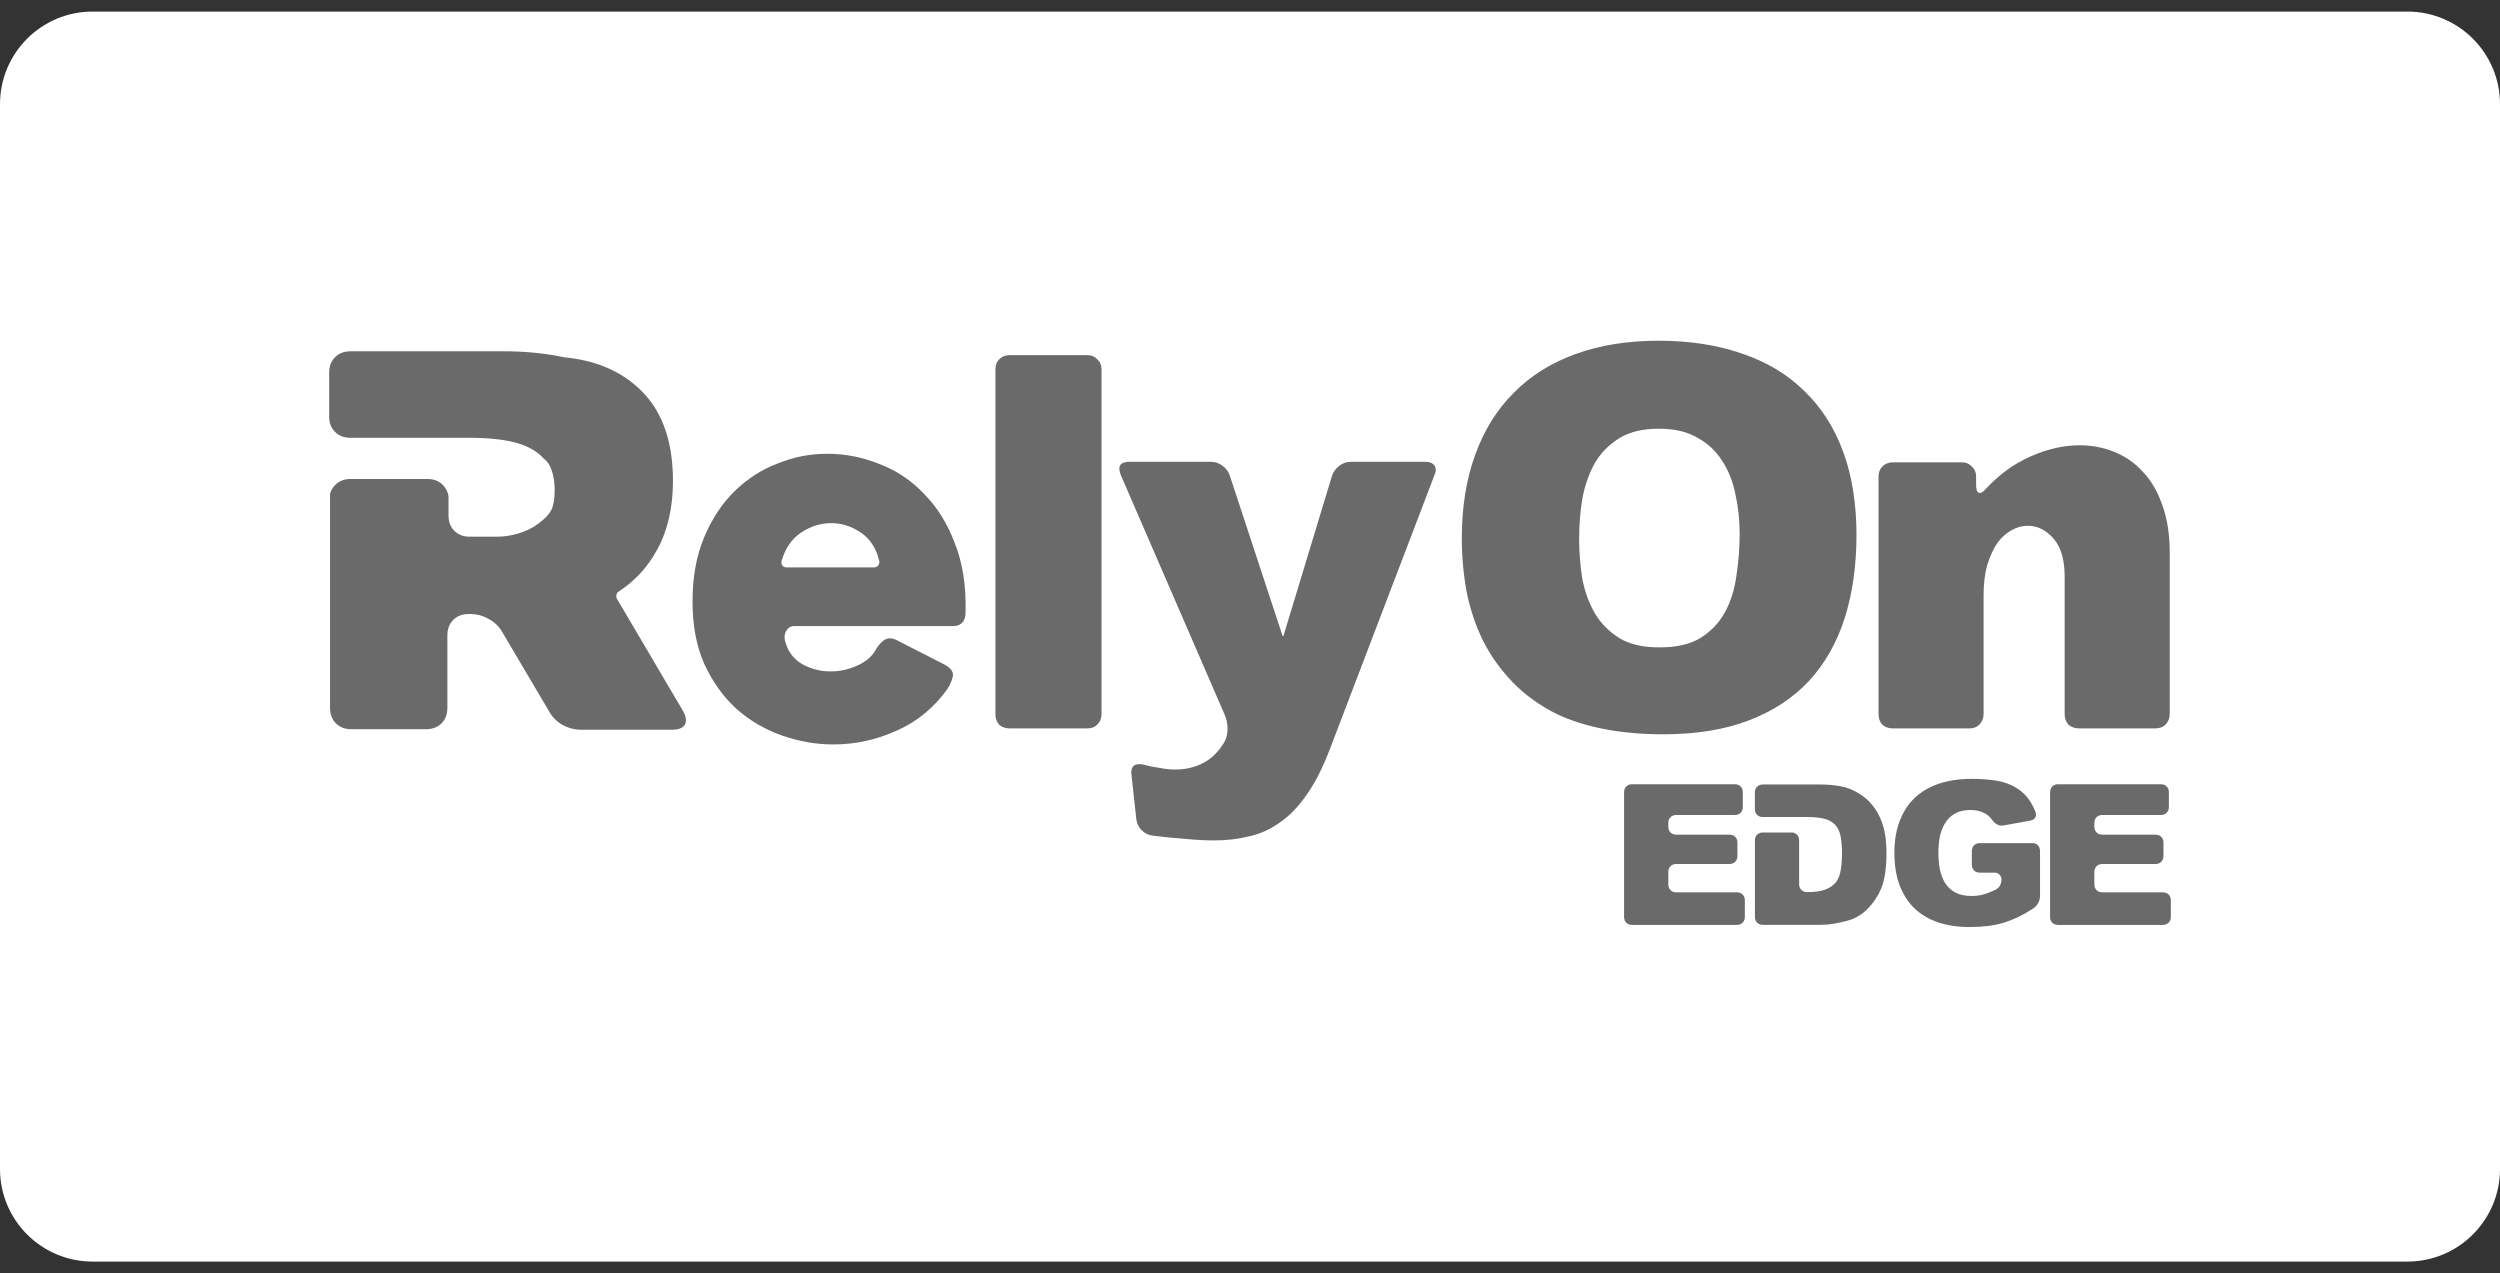
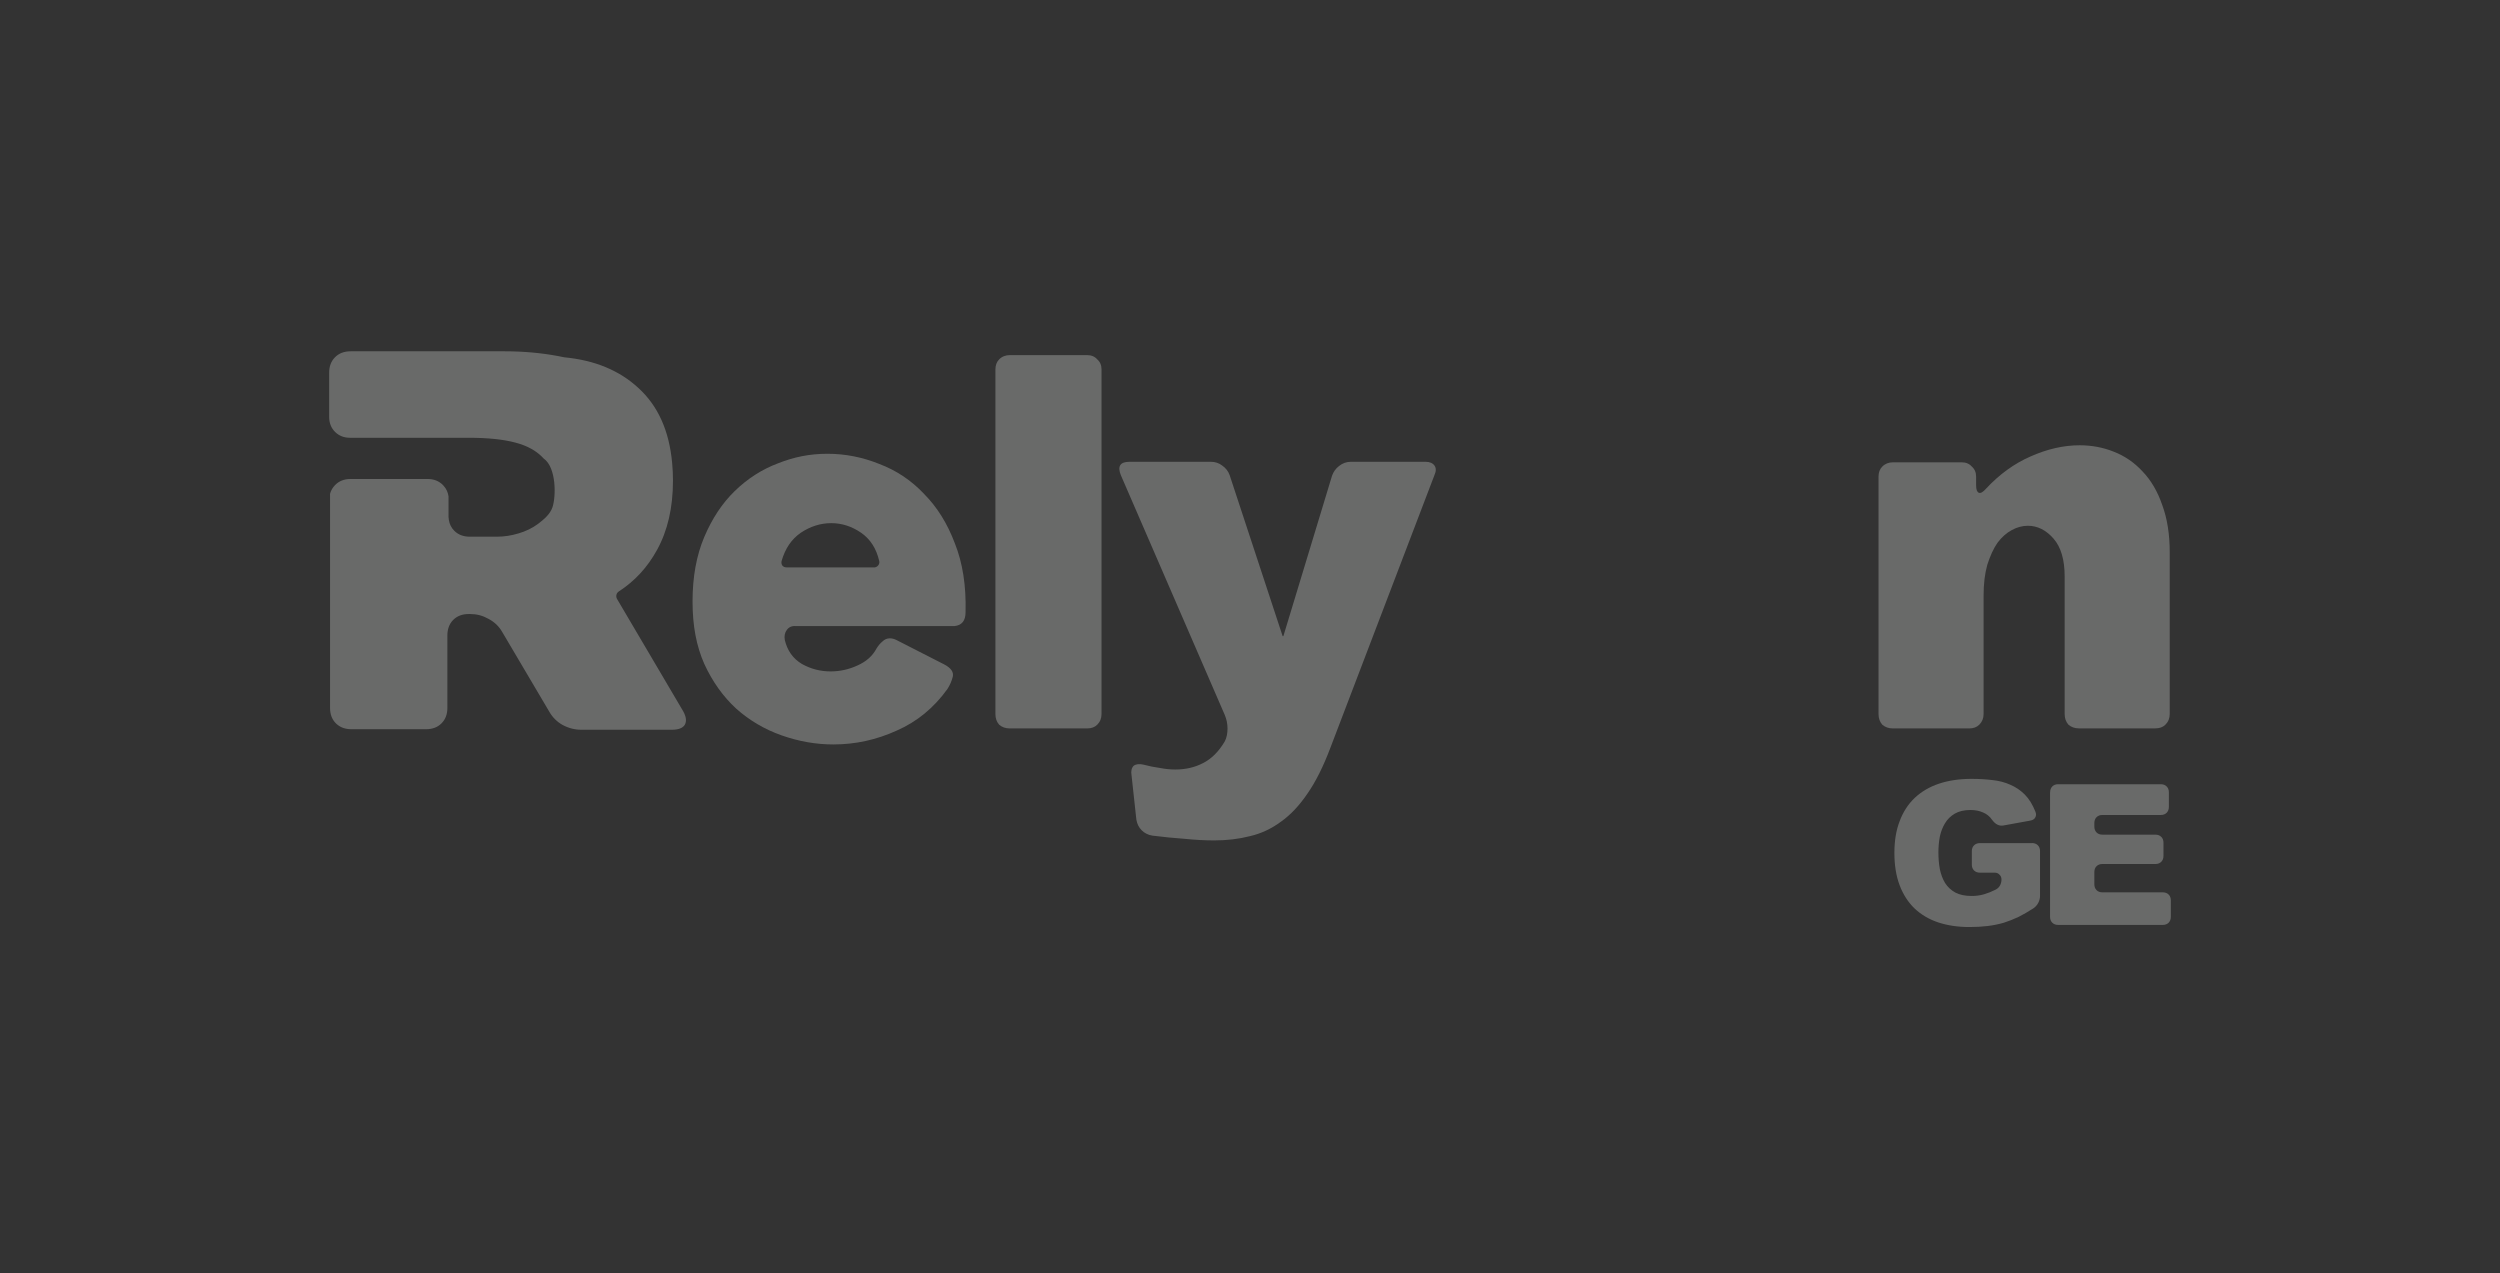
<svg xmlns="http://www.w3.org/2000/svg" viewBox="0 0 108 55" fill="none">
  <rect x="0" y="0" width="108" height="55" fill="#333333" stroke="none" />
  <g clip-path="url(#clip0_1_9)">
-     <path d="M104 0.5H4C1.791 0.5 0 2.291 0 4.5V50.5C0 52.709 1.791 54.5 4 54.5H104C106.209 54.5 108 52.709 108 50.5V4.5C108 2.291 106.209 0.5 104 0.5Z" fill="white" />
    <g clip-path="url(#clip1_1_9)">
-       <path d="M70.16 34.227C70.16 34.123 70.192 34.04 70.255 33.975C70.319 33.911 70.403 33.879 70.506 33.879H74.944C75.047 33.879 75.131 33.911 75.195 33.975C75.259 34.039 75.29 34.123 75.29 34.227V34.859C75.29 34.963 75.258 35.047 75.195 35.111C75.132 35.175 75.049 35.207 74.944 35.207H72.417C72.314 35.207 72.23 35.239 72.166 35.303C72.102 35.367 72.071 35.451 72.071 35.554V35.71C72.071 35.813 72.103 35.897 72.166 35.961C72.23 36.025 72.312 36.057 72.417 36.057H74.711C74.815 36.057 74.898 36.089 74.963 36.153C75.027 36.217 75.057 36.301 75.057 36.405V36.978C75.057 37.081 75.025 37.165 74.963 37.229C74.899 37.293 74.817 37.325 74.711 37.325H72.417C72.314 37.325 72.23 37.357 72.166 37.421C72.102 37.485 72.071 37.569 72.071 37.673V38.202C72.071 38.305 72.103 38.389 72.166 38.453C72.23 38.517 72.312 38.549 72.417 38.549H75.031C75.135 38.549 75.218 38.581 75.283 38.645C75.347 38.709 75.377 38.793 75.377 38.897V39.609C75.377 39.712 75.345 39.796 75.283 39.86C75.219 39.924 75.137 39.956 75.031 39.956H70.506C70.403 39.956 70.319 39.924 70.255 39.86C70.191 39.796 70.16 39.712 70.16 39.609V34.228V34.227Z" fill="#696A69" />
-       <path d="M77.385 35.961C77.483 35.961 77.563 35.993 77.627 36.057C77.691 36.121 77.722 36.202 77.722 36.3V38.191C77.722 38.295 77.754 38.378 77.817 38.443C77.88 38.507 77.965 38.539 78.068 38.539C78.403 38.539 78.669 38.501 78.864 38.426C79.065 38.345 79.219 38.236 79.323 38.097C79.426 37.952 79.493 37.775 79.522 37.568C79.557 37.359 79.574 37.126 79.574 36.865C79.574 36.571 79.554 36.321 79.513 36.12C79.472 35.917 79.394 35.755 79.28 35.633C79.17 35.511 79.017 35.425 78.821 35.373C78.624 35.32 78.374 35.295 78.067 35.295H76.147C76.05 35.295 75.969 35.263 75.905 35.199C75.841 35.135 75.81 35.054 75.81 34.956V34.237C75.81 34.134 75.842 34.05 75.905 33.986C75.969 33.922 76.053 33.89 76.156 33.89H78.648C78.955 33.89 79.243 33.916 79.514 33.968C79.785 34.013 80.051 34.118 80.31 34.28C80.535 34.419 80.722 34.58 80.872 34.766C81.021 34.946 81.143 35.146 81.236 35.365C81.329 35.579 81.395 35.811 81.436 36.058C81.475 36.307 81.496 36.564 81.496 36.831C81.496 37.49 81.421 38.005 81.271 38.375C81.138 38.698 80.945 38.99 80.692 39.251C80.438 39.512 80.139 39.687 79.793 39.78C79.36 39.896 78.979 39.953 78.651 39.953H76.159C76.055 39.953 75.972 39.922 75.907 39.858C75.844 39.794 75.813 39.71 75.813 39.606V36.302C75.813 36.205 75.845 36.122 75.907 36.06C75.971 35.996 76.052 35.964 76.15 35.964H77.388L77.384 35.961L77.385 35.961Z" fill="#696A69" />
      <path d="M87.783 36.42C87.887 36.42 87.97 36.452 88.035 36.516C88.099 36.58 88.129 36.664 88.129 36.768V38.702C88.129 38.805 88.103 38.908 88.052 39.005C88 39.102 87.93 39.181 87.844 39.239C87.619 39.384 87.404 39.508 87.195 39.613C86.988 39.711 86.774 39.796 86.555 39.865C86.335 39.929 86.105 39.974 85.863 40.004C85.627 40.032 85.366 40.048 85.084 40.048C84.583 40.048 84.133 39.981 83.734 39.849C83.336 39.716 82.997 39.516 82.713 39.249C82.431 38.978 82.215 38.643 82.064 38.243C81.914 37.844 81.838 37.379 81.838 36.847C81.838 36.315 81.913 35.871 82.064 35.477C82.213 35.078 82.429 34.743 82.713 34.471C83.001 34.2 83.35 33.994 83.76 33.856C84.175 33.717 84.646 33.647 85.17 33.647C85.487 33.647 85.787 33.664 86.069 33.699C86.351 33.727 86.608 33.795 86.838 33.898C87.074 33.997 87.285 34.139 87.469 34.323C87.654 34.508 87.806 34.754 87.928 35.061C87.969 35.16 87.966 35.245 87.919 35.322C87.879 35.392 87.806 35.434 87.703 35.451L86.552 35.66C86.368 35.695 86.203 35.614 86.058 35.417C85.955 35.267 85.822 35.16 85.661 35.096C85.506 35.026 85.326 34.992 85.124 34.992C84.853 34.992 84.627 35.044 84.449 35.148C84.271 35.251 84.129 35.39 84.025 35.564C83.922 35.731 83.847 35.925 83.8 36.145C83.759 36.364 83.739 36.592 83.739 36.83C83.739 37.068 83.759 37.317 83.8 37.542C83.846 37.768 83.921 37.968 84.025 38.142C84.135 38.315 84.282 38.454 84.468 38.557C84.658 38.657 84.894 38.706 85.176 38.706C85.361 38.706 85.537 38.683 85.704 38.635C85.877 38.584 86.043 38.517 86.205 38.436C86.286 38.395 86.35 38.338 86.395 38.262C86.441 38.181 86.464 38.091 86.464 37.994C86.464 37.907 86.435 37.839 86.377 37.786C86.326 37.727 86.255 37.699 86.17 37.699H85.53C85.426 37.699 85.343 37.667 85.278 37.603C85.214 37.539 85.183 37.455 85.183 37.351V36.77C85.183 36.667 85.215 36.583 85.278 36.519C85.342 36.455 85.426 36.423 85.53 36.423H87.779L87.784 36.422L87.783 36.42Z" fill="#696A69" />
      <path d="M88.565 34.227C88.565 34.123 88.597 34.04 88.659 33.975C88.723 33.911 88.805 33.879 88.911 33.879H93.349C93.452 33.879 93.536 33.911 93.6 33.975C93.664 34.039 93.695 34.123 93.695 34.227V34.859C93.695 34.963 93.663 35.047 93.6 35.111C93.536 35.175 93.454 35.207 93.349 35.207H90.822C90.718 35.207 90.635 35.239 90.57 35.303C90.506 35.367 90.476 35.451 90.476 35.554V35.71C90.476 35.813 90.508 35.897 90.57 35.961C90.634 36.025 90.718 36.057 90.822 36.057H93.116C93.219 36.057 93.303 36.089 93.367 36.153C93.431 36.217 93.462 36.301 93.462 36.405V36.978C93.462 37.081 93.43 37.165 93.367 37.229C93.303 37.293 93.219 37.325 93.116 37.325H90.822C90.718 37.325 90.635 37.357 90.57 37.421C90.506 37.485 90.476 37.569 90.476 37.673V38.202C90.476 38.305 90.508 38.389 90.57 38.453C90.634 38.517 90.718 38.549 90.822 38.549H93.434C93.538 38.549 93.622 38.581 93.686 38.645C93.749 38.709 93.78 38.793 93.78 38.897V39.609C93.78 39.712 93.748 39.796 93.686 39.86C93.622 39.924 93.538 39.956 93.434 39.956H88.909C88.805 39.956 88.722 39.924 88.657 39.86C88.594 39.796 88.563 39.712 88.563 39.609V34.23L88.564 34.227H88.565Z" fill="#696A69" />
      <path d="M93.408 21.815C93.208 21.231 92.925 20.748 92.556 20.364C92.202 19.98 91.788 19.697 91.312 19.512C90.852 19.328 90.36 19.236 89.839 19.236C89.147 19.236 88.442 19.398 87.719 19.719C87.012 20.027 86.368 20.495 85.784 21.124C85.661 21.263 85.562 21.317 85.484 21.286C85.408 21.255 85.368 21.147 85.368 20.963V20.594C85.368 20.41 85.307 20.264 85.183 20.157C85.075 20.034 84.93 19.972 84.746 19.972H81.774C81.59 19.972 81.436 20.033 81.314 20.157C81.206 20.265 81.152 20.41 81.152 20.594V30.846C81.152 31.03 81.206 31.184 81.314 31.306C81.437 31.414 81.59 31.468 81.774 31.468H85.069C85.253 31.468 85.399 31.414 85.506 31.306C85.629 31.183 85.691 31.03 85.691 30.846V25.731C85.691 25.224 85.744 24.779 85.852 24.395C85.976 24.011 86.12 23.695 86.29 23.45C86.474 23.205 86.682 23.02 86.912 22.897C87.142 22.774 87.372 22.713 87.604 22.713C88.018 22.713 88.387 22.897 88.71 23.265C89.034 23.635 89.193 24.18 89.193 24.901V30.844C89.193 31.029 89.247 31.183 89.355 31.305C89.478 31.413 89.631 31.466 89.815 31.466H93.11C93.294 31.466 93.44 31.413 93.547 31.305C93.671 31.181 93.732 31.029 93.732 30.844V23.865C93.732 23.082 93.624 22.398 93.408 21.815H93.408Z" fill="#696A69" />
      <path d="M61.576 19.95H58.351C58.167 19.95 57.998 20.01 57.844 20.134C57.705 20.242 57.606 20.379 57.545 20.549L55.448 27.46C55.448 27.475 55.441 27.483 55.426 27.483C55.411 27.483 55.403 27.475 55.403 27.46L53.121 20.526C53.061 20.357 52.953 20.219 52.798 20.111C52.659 20.004 52.498 19.95 52.314 19.95H48.789C48.39 19.95 48.266 20.142 48.42 20.526L52.913 30.893C52.989 31.078 53.029 31.27 53.029 31.47C53.029 31.685 52.991 31.869 52.913 32.023C52.652 32.468 52.336 32.783 51.968 32.967C51.615 33.152 51.215 33.243 50.77 33.243C50.555 33.243 50.333 33.22 50.103 33.175C49.873 33.144 49.642 33.098 49.412 33.036C49.228 32.99 49.082 33.005 48.975 33.081C48.883 33.173 48.851 33.312 48.883 33.496L49.091 35.408C49.121 35.593 49.199 35.747 49.321 35.869C49.443 35.991 49.597 36.068 49.781 36.099C50.272 36.16 50.742 36.207 51.186 36.238C51.632 36.283 52.053 36.306 52.452 36.306C53.005 36.306 53.519 36.245 53.996 36.122C54.472 36.013 54.918 35.806 55.333 35.5C55.748 35.207 56.132 34.8 56.485 34.279C56.838 33.772 57.169 33.112 57.475 32.298L61.968 20.525C62.045 20.356 62.045 20.219 61.968 20.11C61.892 20.004 61.761 19.949 61.577 19.949L61.576 19.95Z" fill="#696A69" />
      <path d="M39.916 21.332C39.363 20.748 38.718 20.319 37.981 20.041C37.258 19.75 36.514 19.603 35.746 19.603C34.978 19.603 34.296 19.742 33.604 20.018C32.913 20.279 32.29 20.678 31.738 21.216C31.201 21.739 30.763 22.398 30.425 23.197C30.086 23.996 29.918 24.925 29.918 25.984C29.918 27.043 30.086 27.912 30.425 28.68C30.778 29.448 31.238 30.093 31.807 30.616C32.376 31.123 33.028 31.507 33.766 31.768C34.504 32.028 35.247 32.16 36 32.16C36.953 32.16 37.865 31.96 38.742 31.56C39.617 31.176 40.346 30.577 40.93 29.763C41.038 29.595 41.114 29.417 41.16 29.233C41.206 29.034 41.084 28.857 40.791 28.703L38.717 27.644C38.626 27.599 38.532 27.576 38.441 27.576C38.318 27.576 38.211 27.622 38.118 27.715C38.026 27.791 37.941 27.892 37.865 28.015C37.696 28.338 37.419 28.583 37.035 28.752C36.666 28.921 36.282 29.005 35.883 29.005C35.438 29.005 35.024 28.897 34.64 28.682C34.256 28.452 34.011 28.105 33.903 27.646C33.872 27.477 33.903 27.33 33.994 27.208C34.085 27.085 34.216 27.032 34.386 27.047H41.228C41.552 27.016 41.712 26.816 41.712 26.447C41.742 25.31 41.588 24.32 41.251 23.476C40.928 22.616 40.483 21.902 39.915 21.333L39.916 21.332ZM37.957 24.395C37.927 24.455 37.873 24.494 37.796 24.511H33.972C33.896 24.511 33.833 24.48 33.788 24.42C33.757 24.359 33.75 24.296 33.765 24.235C33.919 23.697 34.195 23.29 34.594 23.015C35.009 22.739 35.446 22.6 35.908 22.6C36.37 22.6 36.799 22.739 37.199 23.015C37.598 23.29 37.859 23.697 37.982 24.235C37.997 24.281 37.99 24.335 37.959 24.397L37.958 24.395L37.957 24.395Z" fill="#696A69" />
-       <path d="M77.94 16.884C77.203 16.162 76.305 15.625 75.244 15.272C74.185 14.903 72.987 14.719 71.651 14.719C70.315 14.719 69.117 14.912 68.058 15.296C66.999 15.68 66.107 16.24 65.385 16.978C64.662 17.7 64.111 18.59 63.727 19.651C63.343 20.71 63.15 21.909 63.15 23.244C63.15 24.027 63.219 24.803 63.358 25.571C63.511 26.324 63.749 27.029 64.072 27.691C64.41 28.351 64.84 28.95 65.363 29.488C65.886 30.026 66.515 30.478 67.252 30.847C68.496 31.43 70.032 31.722 71.86 31.722C73.272 31.722 74.502 31.522 75.546 31.123C76.59 30.724 77.458 30.155 78.149 29.417C78.839 28.664 79.354 27.758 79.693 26.698C80.031 25.624 80.2 24.425 80.2 23.105C80.2 21.785 80.008 20.54 79.624 19.512C79.24 18.468 78.679 17.592 77.941 16.886L77.94 16.885V16.884ZM75.015 24.856C74.938 25.44 74.777 25.963 74.531 26.423C74.286 26.884 73.932 27.26 73.473 27.552C73.027 27.828 72.437 27.967 71.698 27.967C70.96 27.967 70.415 27.836 69.97 27.575C69.525 27.299 69.171 26.946 68.911 26.516C68.65 26.071 68.466 25.572 68.358 25.018C68.267 24.45 68.219 23.866 68.219 23.267C68.219 22.668 68.265 22.107 68.358 21.538C68.466 20.97 68.643 20.464 68.888 20.017C69.149 19.572 69.503 19.211 69.947 18.935C70.393 18.659 70.96 18.52 71.653 18.52C72.345 18.52 72.889 18.651 73.334 18.912C73.779 19.157 74.132 19.488 74.393 19.902C74.668 20.317 74.861 20.802 74.969 21.353C75.092 21.891 75.153 22.452 75.153 23.035C75.153 23.65 75.108 24.256 75.015 24.855V24.856Z" fill="#696A69" />
      <path d="M46.964 15.341H43.624C43.439 15.341 43.285 15.402 43.163 15.526C43.056 15.634 43.002 15.779 43.002 15.963V30.846C43.002 31.031 43.055 31.185 43.163 31.307C43.287 31.415 43.441 31.468 43.624 31.468H46.964C47.148 31.468 47.294 31.415 47.401 31.307C47.525 31.183 47.586 31.031 47.586 30.846V15.963C47.586 15.778 47.525 15.632 47.401 15.525C47.293 15.402 47.148 15.341 46.964 15.341V15.341Z" fill="#696A69" />
      <path d="M29.579 31.318C29.486 31.457 29.302 31.525 29.026 31.525H25.11C24.834 31.525 24.564 31.457 24.304 31.318C24.058 31.179 23.866 30.987 23.727 30.741L21.7 27.309C21.561 27.062 21.362 26.87 21.101 26.733C20.854 26.594 20.594 26.526 20.318 26.526H20.248C19.972 26.526 19.75 26.61 19.58 26.779C19.485 26.873 19.417 26.986 19.376 27.116C19.344 27.215 19.327 27.326 19.327 27.446V30.58C19.327 30.857 19.242 31.08 19.073 31.249C18.904 31.418 18.681 31.502 18.405 31.502H15.18C14.923 31.502 14.712 31.429 14.548 31.282C14.535 31.271 14.524 31.26 14.511 31.249C14.342 31.08 14.258 30.857 14.258 30.58V21.357C14.258 21.347 14.258 21.338 14.26 21.326C14.29 21.217 14.341 21.118 14.41 21.029C14.41 21.028 14.414 21.026 14.414 21.026C14.433 21 14.455 20.976 14.479 20.951C14.65 20.779 14.869 20.693 15.133 20.693H18.478C18.743 20.693 18.961 20.779 19.132 20.951C19.144 20.963 19.156 20.975 19.167 20.989C19.281 21.115 19.35 21.266 19.376 21.44V22.33C19.377 22.374 19.382 22.417 19.39 22.458C19.418 22.645 19.498 22.802 19.626 22.93C19.794 23.099 20.017 23.185 20.294 23.185H21.469C21.776 23.185 22.084 23.138 22.39 23.046C22.713 22.953 22.996 22.816 23.244 22.631C23.504 22.432 23.763 22.216 23.866 21.916C24.027 21.442 24.033 20.193 23.491 19.812C23.198 19.488 22.79 19.257 22.265 19.12C21.743 18.981 21.072 18.912 20.255 18.912H15.122C14.86 18.912 14.644 18.827 14.475 18.659C14.306 18.49 14.22 18.274 14.22 18.012V16.098C14.22 15.822 14.306 15.6 14.475 15.431C14.644 15.262 14.868 15.176 15.145 15.176H21.803C22.62 15.176 23.392 15.247 24.115 15.383C24.205 15.399 24.293 15.417 24.383 15.437H24.387C25.694 15.562 26.756 16.002 27.575 16.757C28.424 17.528 28.911 18.61 29.037 20.003C29.04 20.02 29.041 20.035 29.041 20.052C29.063 20.281 29.072 20.518 29.072 20.765C29.072 21.932 28.842 22.93 28.381 23.761C27.973 24.506 27.423 25.104 26.729 25.553C26.622 25.624 26.593 25.767 26.657 25.877L29.509 30.718C29.648 30.964 29.67 31.164 29.579 31.318Z" fill="#696A69" />
    </g>
  </g>
  <defs>
    <clipPath id="clip0_1_9">
      <rect width="108" height="54" fill="white" transform="translate(0 0.5)" />
    </clipPath>
    <clipPath id="clip1_1_9">
      <rect width="82" height="26.767" fill="white" transform="translate(13 14)" />
    </clipPath>
  </defs>
</svg>